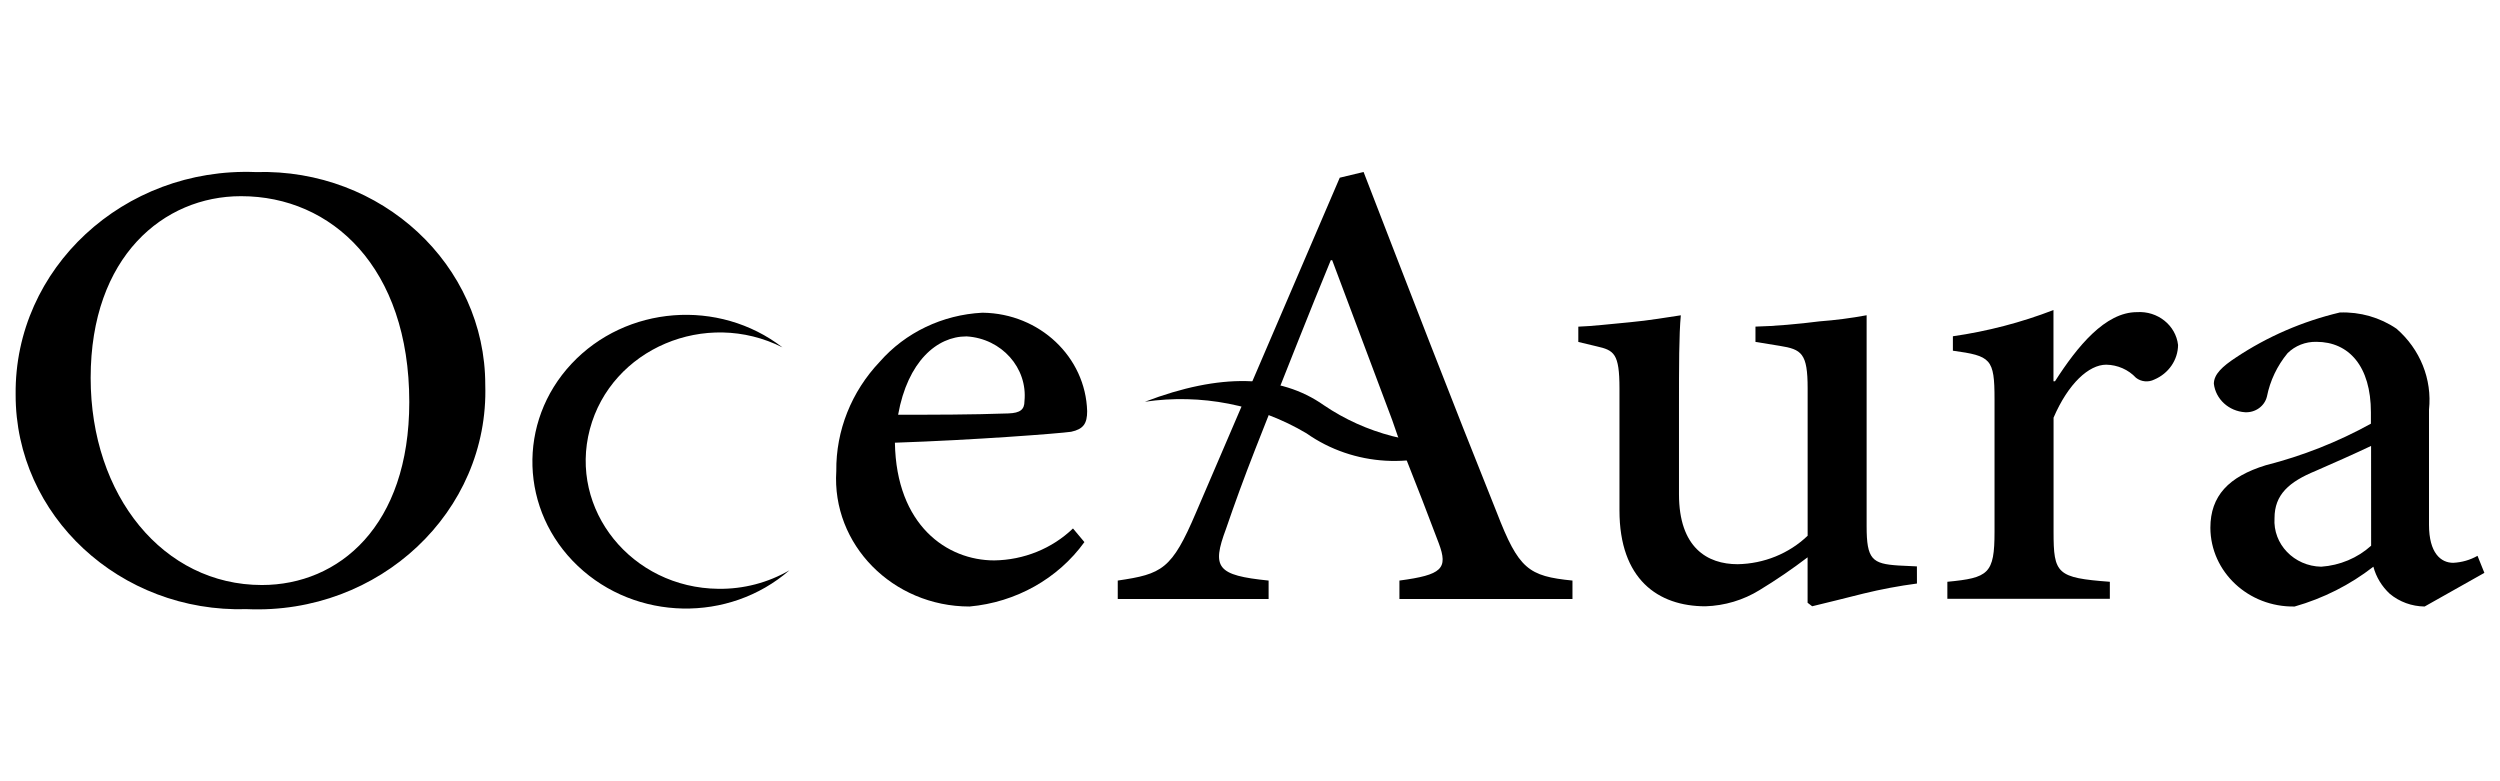
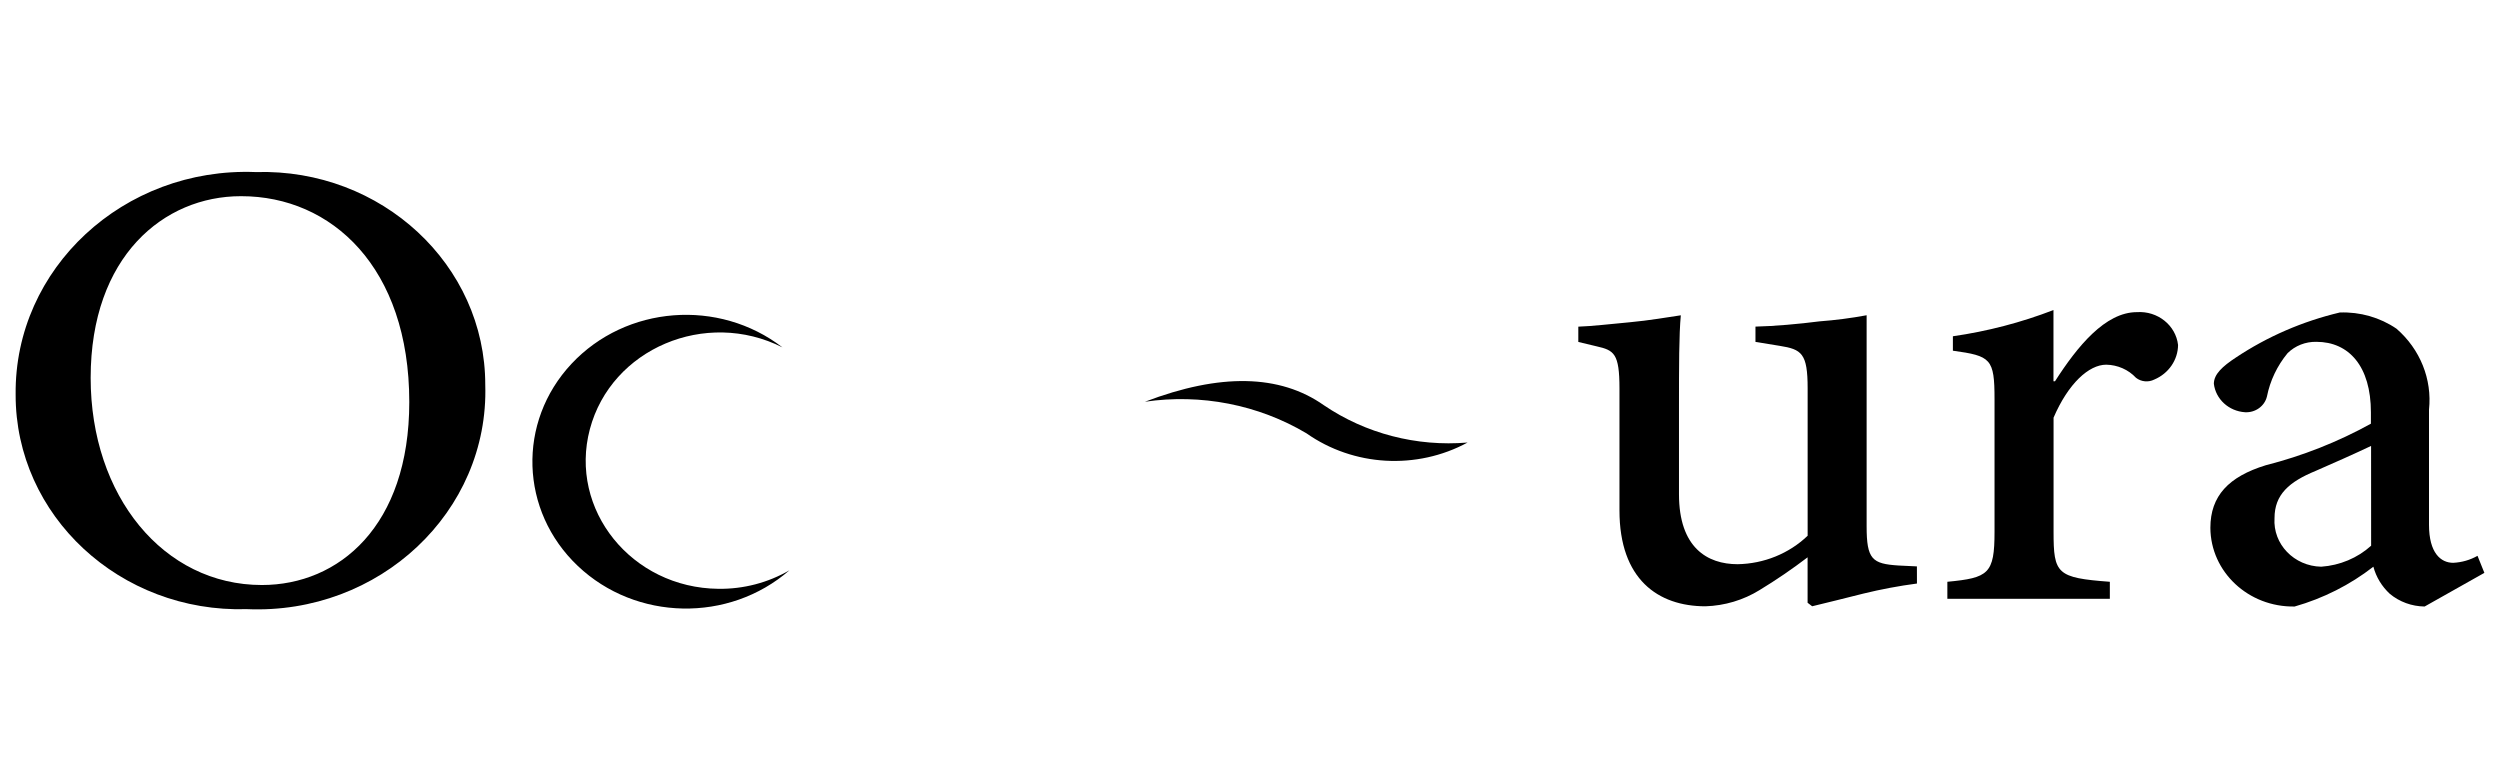
<svg xmlns="http://www.w3.org/2000/svg" fill="none" width="160" height="50" viewBox="0 0 160 50">
  <defs>
    <clipPath id="master_svg0_478_47306">
      <rect x="0" y="0" width="160" height="50" rx="0" />
    </clipPath>
  </defs>
  <g clip-path="url(#master_svg0_478_47306)">
    <g>
      <g>
        <g>
          <path d="M16.38,11.012C24.416,10.778,31.062,16.946,31.057,24.632C31.306,32.75,24.281,39.356,15.795,38.985C7.687,39.232,0.98,33.005,1.001,25.25C0.914,17.179,7.915,10.685,16.351,11.012L16.38,11.012ZM15.412,12.556C10.49,12.556,5.802,16.402,5.802,24.184C5.802,31.737,10.461,37.441,16.76,37.441C21.682,37.441,26.194,33.676,26.194,25.729C26.194,17.107,21.22,12.556,15.441,12.556L15.412,12.556Z" fill="#000000" fill-opacity="1" style="mix-blend-mode:passthrough" />
        </g>
        <g>
-           <path d="M69.402,34.694C67.709,37.039,65.017,38.549,62.049,38.817C57.126,38.813,53.223,34.844,53.523,30.145C53.495,27.562,54.489,25.065,56.305,23.152C57.943,21.28,60.32,20.144,62.868,20.014L62.898,20.014C66.532,20.062,69.479,22.842,69.578,26.316C69.578,27.099,69.344,27.463,68.554,27.633C67.764,27.745,62.313,28.165,57.274,28.333C57.362,33.628,60.613,35.866,63.632,35.866C65.527,35.84,67.336,35.106,68.671,33.821L69.402,34.694ZM61.844,21.53C59.969,21.53,58.093,23.127,57.479,26.543C59.793,26.543,62.108,26.543,64.539,26.459C65.3,26.431,65.566,26.207,65.566,25.675C65.776,23.546,64.106,21.671,61.874,21.53L61.844,21.53Z" fill="#000000" fill-opacity="1" style="mix-blend-mode:passthrough" />
-         </g>
+           </g>
        <g>
          <path d="M122.685,37.346C121.531,37.498,120.387,37.713,119.259,37.989C118.059,38.297,116.886,38.577,115.979,38.801L115.686,38.577L115.686,35.668C114.7,36.42,113.673,37.121,112.608,37.768C111.575,38.406,110.381,38.763,109.152,38.803C106.106,38.803,103.646,37.066,103.646,32.669L103.646,24.853C103.646,22.615,103.295,22.417,102.183,22.165L101.012,21.885L101.012,20.906C101.89,20.878,103.06,20.738,104.292,20.626C105.524,20.514,106.811,20.291,107.572,20.179C107.455,21.44,107.455,23.401,107.455,26.117L107.455,31.634C107.455,35.052,109.272,36.109,111.206,36.109C112.891,36.081,114.498,35.428,115.689,34.288L115.689,24.85C115.689,22.612,115.308,22.358,113.901,22.134L112.35,21.882L112.35,20.903C113.579,20.875,115.133,20.735,116.447,20.567C117.459,20.491,118.466,20.361,119.464,20.176L119.464,33.676C119.464,35.804,119.815,36.084,121.512,36.193L122.682,36.249L122.685,37.346Z" fill="#000000" fill-opacity="1" style="mix-blend-mode:passthrough" />
        </g>
        <g>
          <path d="M131.519,24.403C132.952,22.165,134.737,19.977,136.762,19.977C138.087,19.888,139.25,20.816,139.396,22.078C139.387,23.037,138.792,23.903,137.874,24.291C137.496,24.481,137.035,24.437,136.704,24.179C136.218,23.657,135.528,23.353,134.799,23.34C133.687,23.34,132.367,24.545,131.428,26.73L131.428,34.039C131.428,36.728,131.633,36.979,135.03,37.234L135.03,38.325L124.631,38.325L124.631,37.234C127.264,36.982,127.65,36.73,127.65,34.039L127.65,25.552C127.65,22.948,127.417,22.78,124.985,22.445L124.985,21.521C127.192,21.204,129.352,20.641,131.422,19.843L131.422,24.403L131.519,24.403Z" fill="#000000" fill-opacity="1" style="mix-blend-mode:passthrough" />
        </g>
        <g>
          <path d="M155.176,38.817C154.357,38.807,153.568,38.52,152.949,38.006C152.436,37.531,152.072,36.93,151.896,36.269C150.408,37.427,148.695,38.293,146.857,38.817C143.905,38.87,141.479,36.605,141.464,33.782C141.464,31.737,142.635,30.506,145.008,29.776C147.364,29.177,149.627,28.283,151.738,27.116L151.738,26.386C151.738,23.446,150.333,21.877,148.25,21.877C147.555,21.862,146.886,22.126,146.404,22.604C145.738,23.413,145.285,24.364,145.084,25.376C144.935,25.994,144.342,26.42,143.679,26.383C142.643,26.314,141.806,25.549,141.687,24.562C141.687,23.947,142.246,23.443,143.094,22.884C145.108,21.542,147.362,20.565,149.745,20C151.042,19.951,152.319,20.316,153.376,21.037C154.89,22.351,155.663,24.273,155.456,26.218L155.456,33.583C155.456,35.404,156.217,36.02,157.007,36.02C157.556,35.993,158.089,35.84,158.561,35.572L159,36.663L155.176,38.817ZM151.749,28.54C150.871,28.959,149.116,29.745,148.203,30.137C146.503,30.836,145.569,31.65,145.569,33.161C145.459,34.821,146.818,36.234,148.557,36.269C149.752,36.186,150.881,35.712,151.752,34.926L151.749,28.54Z" fill="#000000" fill-opacity="1" style="mix-blend-mode:passthrough" />
        </g>
        <g>
          <path d="M45.98,37.684C40.423,37.63,36.386,32.617,37.751,27.468C39.116,22.318,45.163,19.749,50.076,22.232C46.001,19.091,40.067,19.552,36.577,23.282C33.088,27.011,33.266,32.701,36.983,36.224C40.701,39.747,46.654,39.867,50.524,36.498C49.155,37.294,47.581,37.705,45.98,37.684Z" fill="#000000" fill-opacity="1" style="mix-blend-mode:passthrough" />
        </g>
        <g>
-           <path d="M73.274,25.712Q80.495,22.956,84.729,25.936C87.401,27.75,90.661,28.596,93.925,28.322C90.667,30.086,86.629,29.855,83.614,27.732C80.53,25.9,76.862,25.184,73.274,25.712Z" fill="#000000" fill-opacity="1" style="mix-blend-mode:passthrough" />
+           <path d="M73.274,25.712Q80.495,22.956,84.729,25.936C87.401,27.75,90.661,28.596,93.925,28.322C90.667,30.086,86.629,29.855,83.614,27.732C80.53,25.9,76.862,25.184,73.274,25.712" fill="#000000" fill-opacity="1" style="mix-blend-mode:passthrough" />
        </g>
        <g>
-           <path d="M95.795,32.803C92.895,25.583,90.083,18.282,87.269,11.006L85.744,11.373L76.545,32.803C74.991,36.454,74.377,36.736,71.536,37.156L71.536,38.336L81.191,38.336L81.191,37.156C77.882,36.82,77.531,36.342,78.467,33.841C79.023,32.213,79.608,30.61,80.343,28.73L81.074,26.876C82.394,23.561,83.769,20.05,85.171,16.651L85.259,16.651L89.098,26.876L89.741,28.73C90.678,31.088,91.47,33.139,92.082,34.77C92.693,36.4,92.287,36.792,89.563,37.156L89.563,38.336L100.638,38.336L100.638,37.156C97.817,36.873,97.197,36.426,95.795,32.803Z" fill="#000000" fill-opacity="1" style="mix-blend-mode:passthrough" />
-         </g>
+           </g>
      </g>
    </g>
  </g>
</svg>